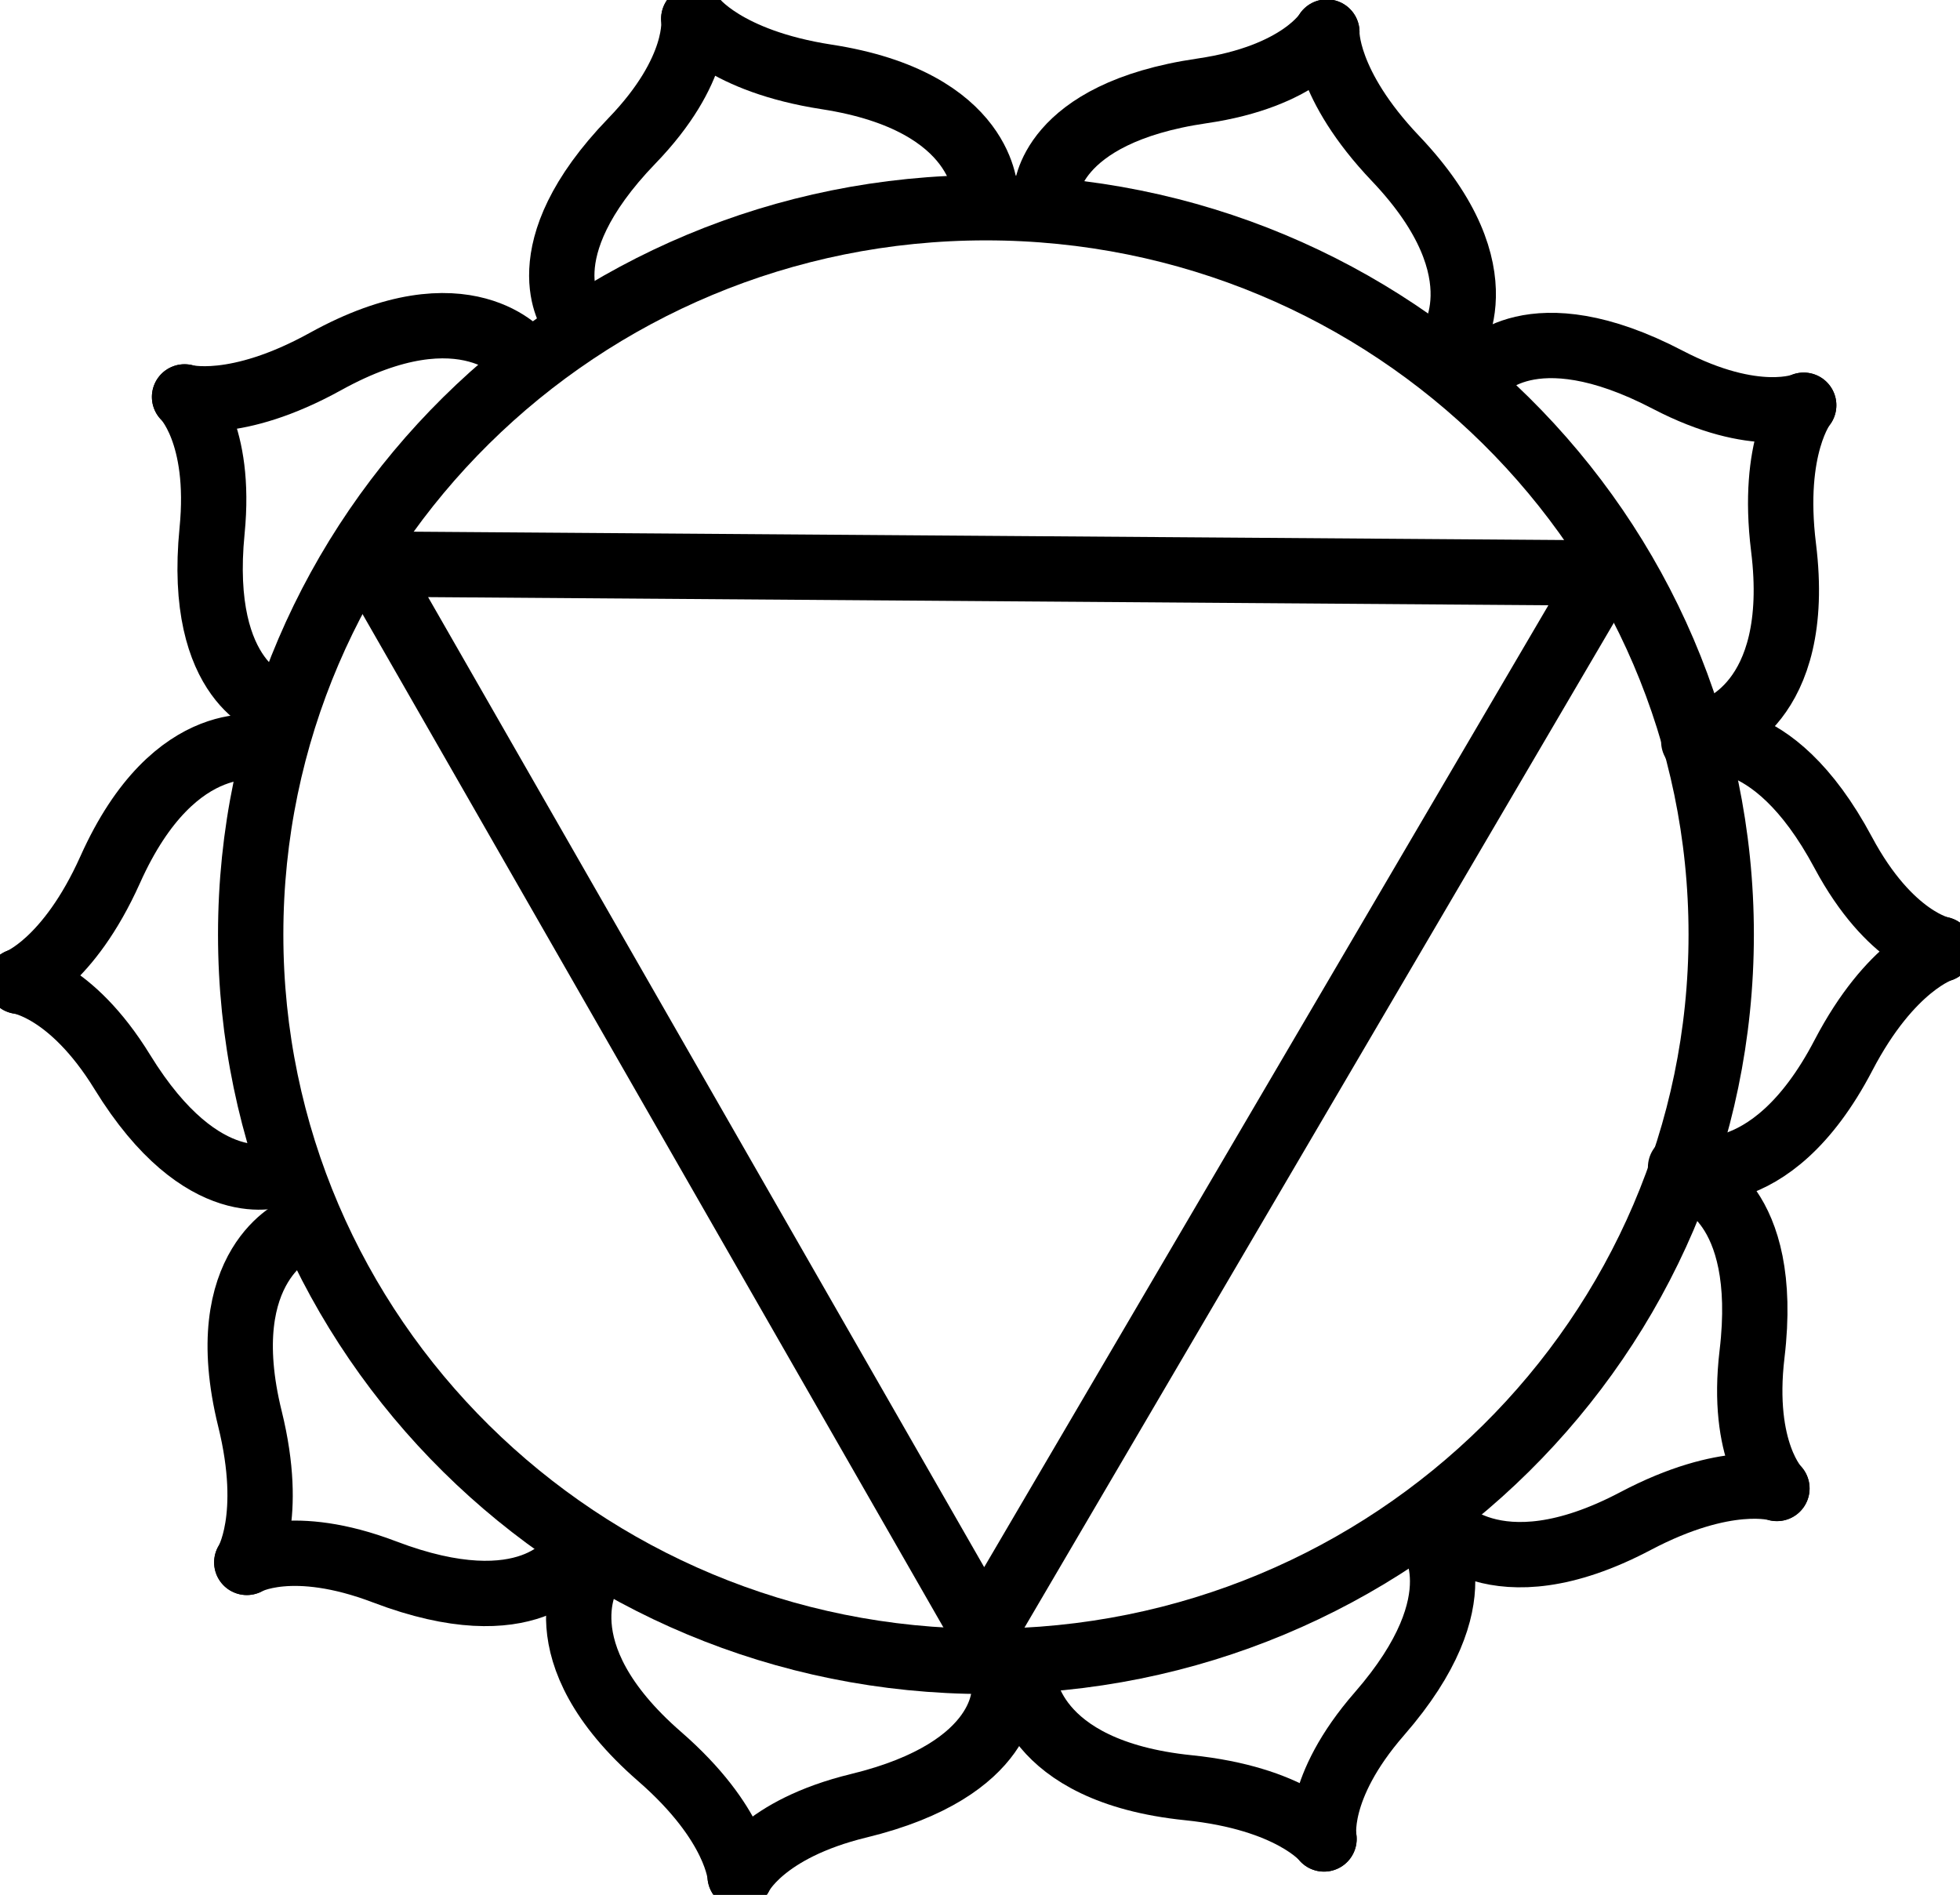
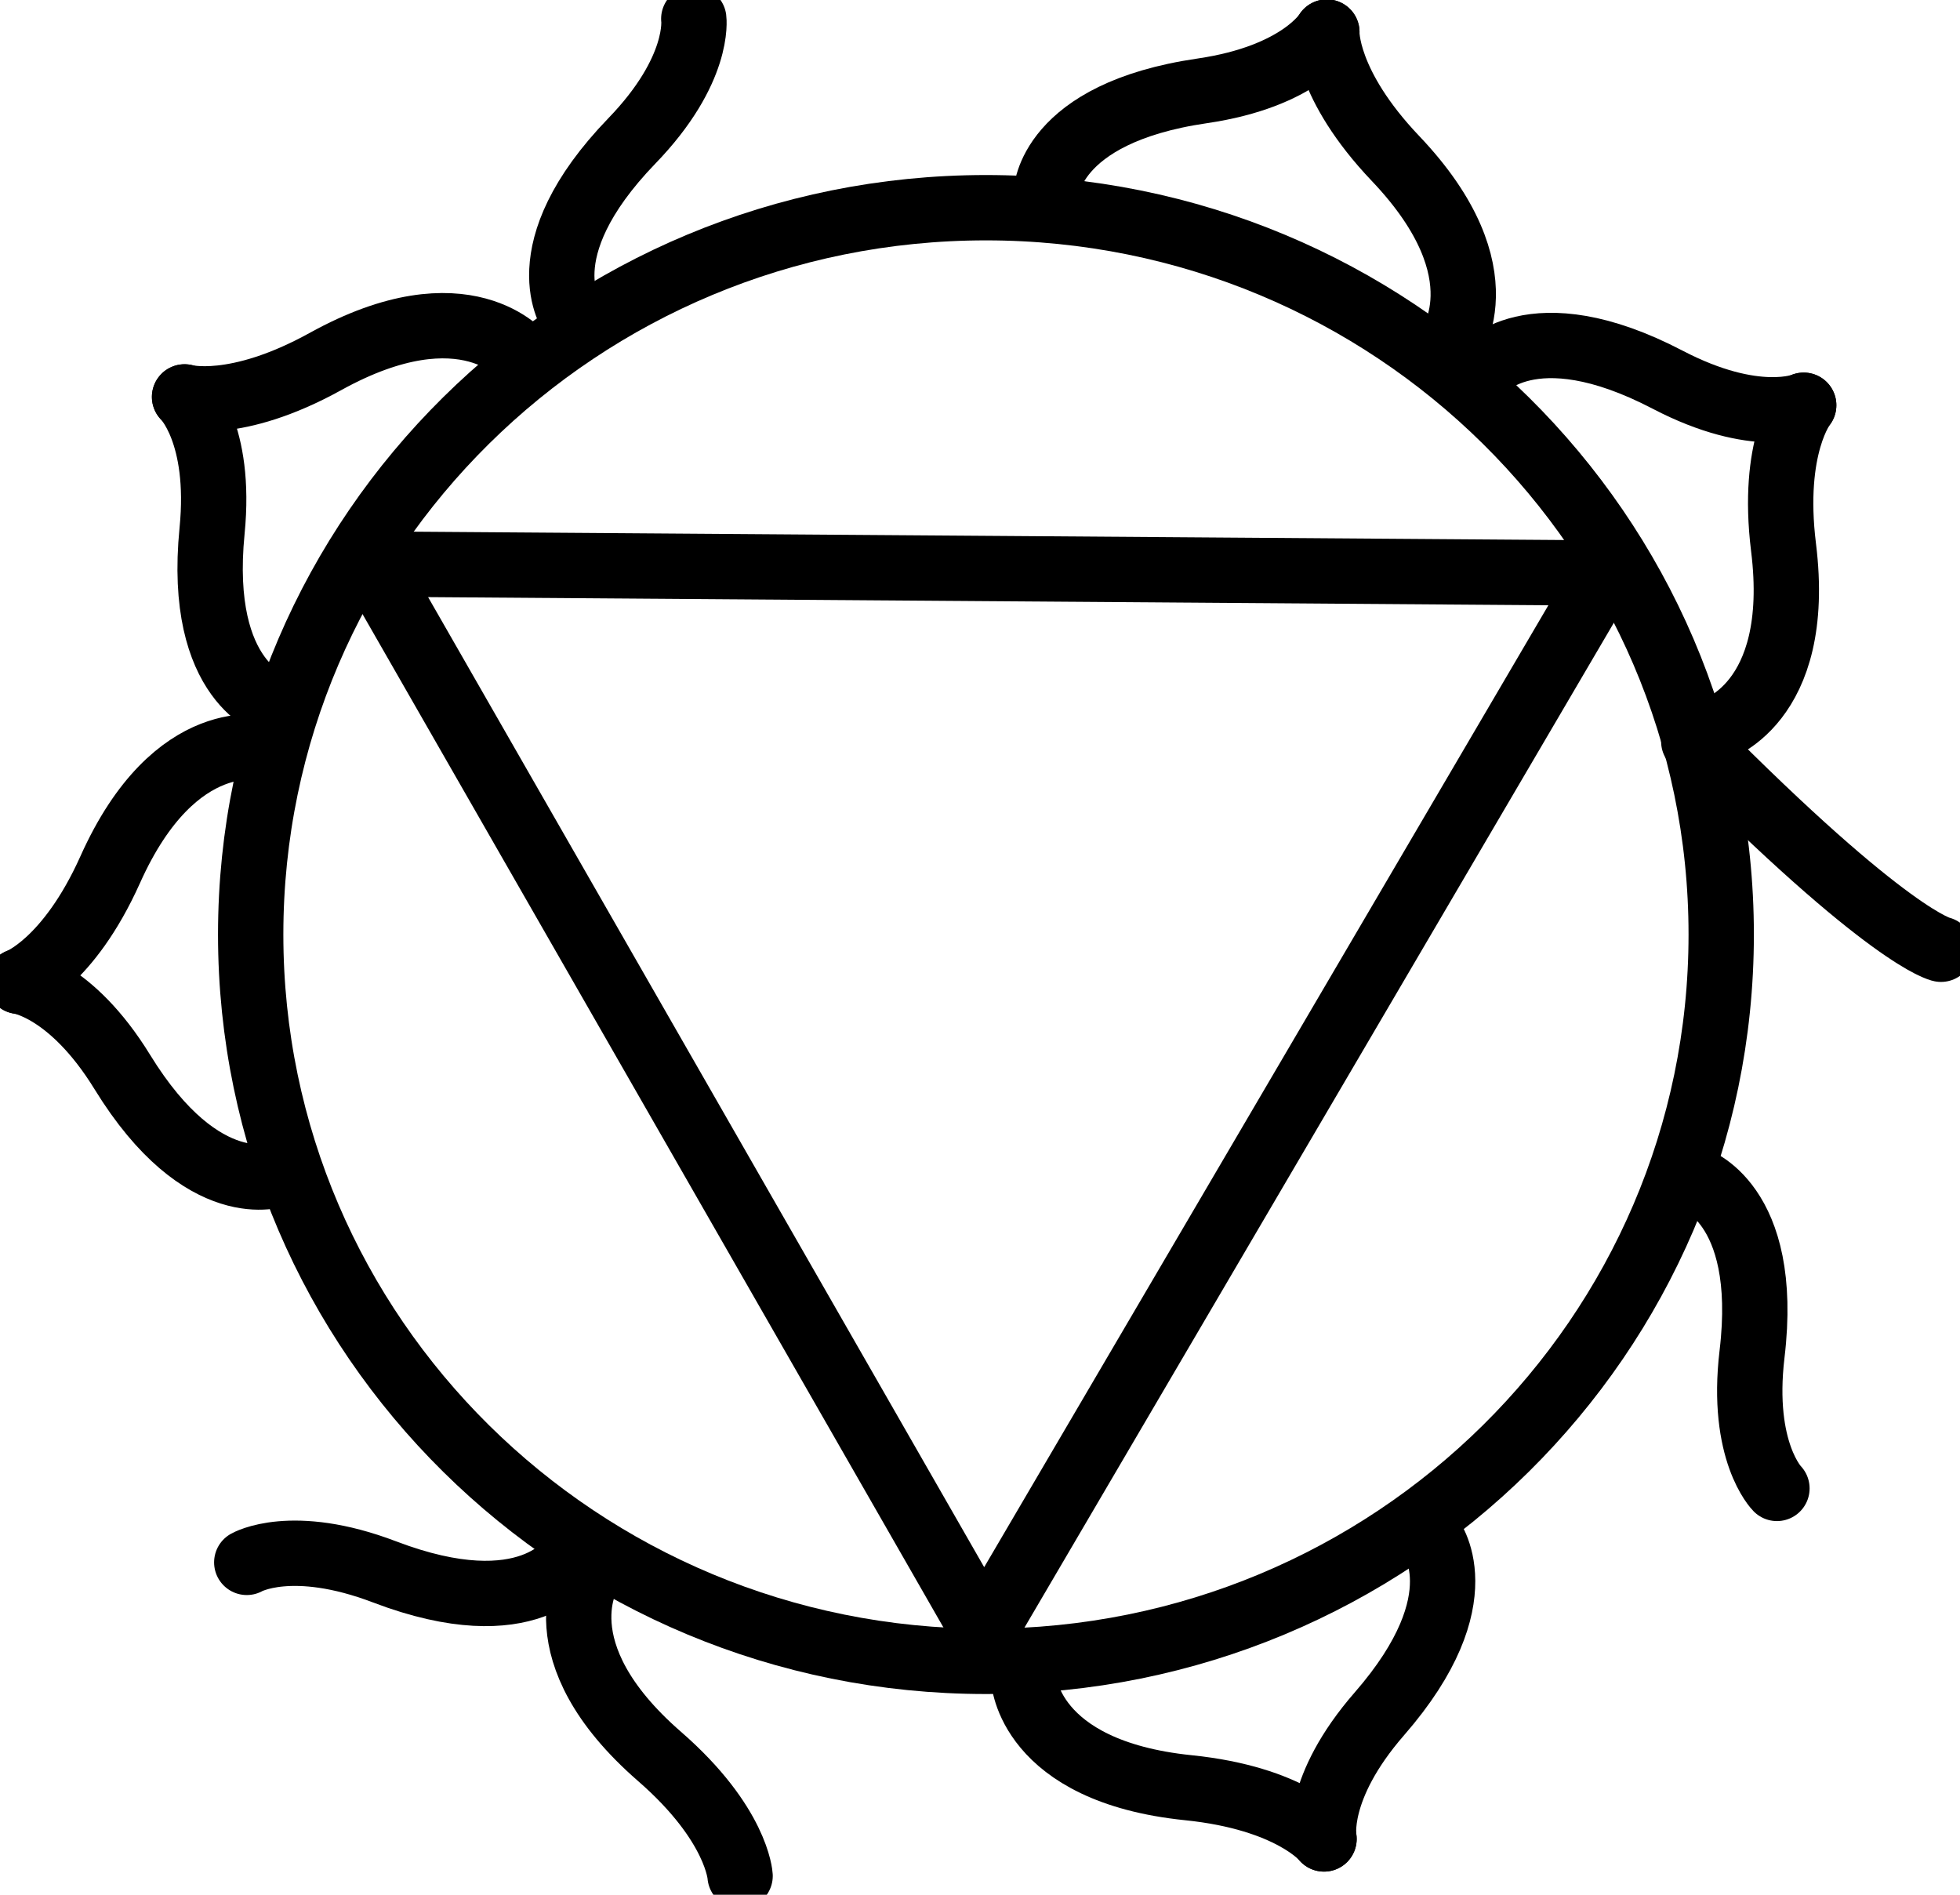
<svg xmlns="http://www.w3.org/2000/svg" width="30" height="29" viewBox="0 0 30 29" fill="none">
  <g clip-path="url(#clip0_3_184)">
    <path d="M15.091 25.428C21.307 25.428 26.345 20.447 26.345 14.303C26.345 8.159 21.307 3.179 15.091 3.179C8.876 3.179 3.837 8.159 3.837 14.303C3.837 20.447 8.876 25.428 15.091 25.428Z" stroke="black" stroke-linecap="round" stroke-linejoin="round" />
    <path d="M5.686 8.633L15.059 24.983L24.569 8.77L5.686 8.633Z" stroke="black" stroke-linecap="round" stroke-linejoin="round" />
    <path d="M22.668 5.681C22.668 5.681 23.423 4.714 25.528 5.813C26.877 6.516 27.607 6.203 27.607 6.203" stroke="black" stroke-linecap="round" stroke-linejoin="round" />
    <path d="M26.217 11.18C26.217 11.18 27.6 10.802 27.299 8.378C27.107 6.825 27.608 6.202 27.608 6.202" stroke="black" stroke-linecap="round" stroke-linejoin="round" />
    <path d="M16.013 2.956C16.013 2.956 16.044 1.735 18.399 1.391C19.907 1.171 20.309 0.49 20.309 0.49" stroke="black" stroke-linecap="round" stroke-linejoin="round" />
    <path d="M22.163 5.319C22.163 5.319 23.053 4.207 21.361 2.427C20.276 1.287 20.309 0.492 20.309 0.492" stroke="black" stroke-linecap="round" stroke-linejoin="round" />
    <path d="M8.762 4.842C8.762 4.842 8.028 3.859 9.671 2.157C10.724 1.068 10.619 0.288 10.619 0.288" stroke="black" stroke-linecap="round" stroke-linejoin="round" />
-     <path d="M15.082 2.971C15.082 2.971 15.093 1.553 12.652 1.177C11.088 0.935 10.619 0.288 10.619 0.288" stroke="black" stroke-linecap="round" stroke-linejoin="round" />
    <path d="M4.206 10.792C4.206 10.792 3.014 10.466 3.246 8.124C3.395 6.624 2.825 6.075 2.825 6.075" stroke="black" stroke-linecap="round" stroke-linejoin="round" />
    <path d="M8.013 5.464C8.013 5.464 7.136 4.341 4.98 5.534C3.599 6.297 2.825 6.075 2.825 6.075" stroke="black" stroke-linecap="round" stroke-linejoin="round" />
    <path d="M4.259 17.973C4.259 17.973 3.109 18.419 1.873 16.409C1.081 15.12 0.291 15.019 0.291 15.019" stroke="black" stroke-linecap="round" stroke-linejoin="round" />
    <path d="M4.071 11.454C4.071 11.454 2.688 11.076 1.687 13.31C1.045 14.741 0.291 15.02 0.291 15.02" stroke="black" stroke-linecap="round" stroke-linejoin="round" />
    <path d="M8.744 23.857C8.744 23.857 8.108 24.905 5.887 24.059C4.465 23.517 3.777 23.913 3.777 23.913" stroke="black" stroke-linecap="round" stroke-linejoin="round" />
-     <path d="M4.568 18.808C4.568 18.808 3.24 19.343 3.826 21.716C4.201 23.236 3.778 23.913 3.778 23.913" stroke="black" stroke-linecap="round" stroke-linejoin="round" />
-     <path d="M15.37 25.857C15.37 25.857 15.455 27.076 13.144 27.638C11.664 27.998 11.328 28.712 11.328 28.712" stroke="black" stroke-linecap="round" stroke-linejoin="round" />
    <path d="M9.02 24.08C9.02 24.08 8.241 25.27 10.096 26.884C11.284 27.918 11.328 28.712 11.328 28.712" stroke="black" stroke-linecap="round" stroke-linejoin="round" />
    <path d="M21.883 23.503C21.883 23.503 22.667 24.447 21.114 26.23C20.119 27.372 20.265 28.146 20.265 28.146" stroke="black" stroke-linecap="round" stroke-linejoin="round" />
    <path d="M15.668 25.694C15.668 25.694 15.731 27.11 18.189 27.362C19.764 27.523 20.266 28.146 20.266 28.146" stroke="black" stroke-linecap="round" stroke-linejoin="round" />
    <path d="M25.911 18.039C25.911 18.039 27.096 18.388 26.817 20.724C26.639 22.22 27.198 22.781 27.198 22.781" stroke="black" stroke-linecap="round" stroke-linejoin="round" />
-     <path d="M21.999 23.292C21.999 23.292 22.853 24.431 25.033 23.281C26.429 22.544 27.197 22.782 27.197 22.782" stroke="black" stroke-linecap="round" stroke-linejoin="round" />
-     <path d="M25.925 11.348C25.925 11.348 27.101 10.97 28.213 13.049C28.926 14.381 29.709 14.529 29.709 14.529" stroke="black" stroke-linecap="round" stroke-linejoin="round" />
-     <path d="M25.723 17.867C25.723 17.867 27.081 18.326 28.215 16.154C28.94 14.764 29.71 14.529 29.71 14.529" stroke="black" stroke-linecap="round" stroke-linejoin="round" />
+     <path d="M25.925 11.348C28.926 14.381 29.709 14.529 29.709 14.529" stroke="black" stroke-linecap="round" stroke-linejoin="round" />
  </g>
  <defs>
    <clipPath id="clip0_3_184">
      <rect width="30" height="29" fill="black" />
    </clipPath>
  </defs>
</svg>